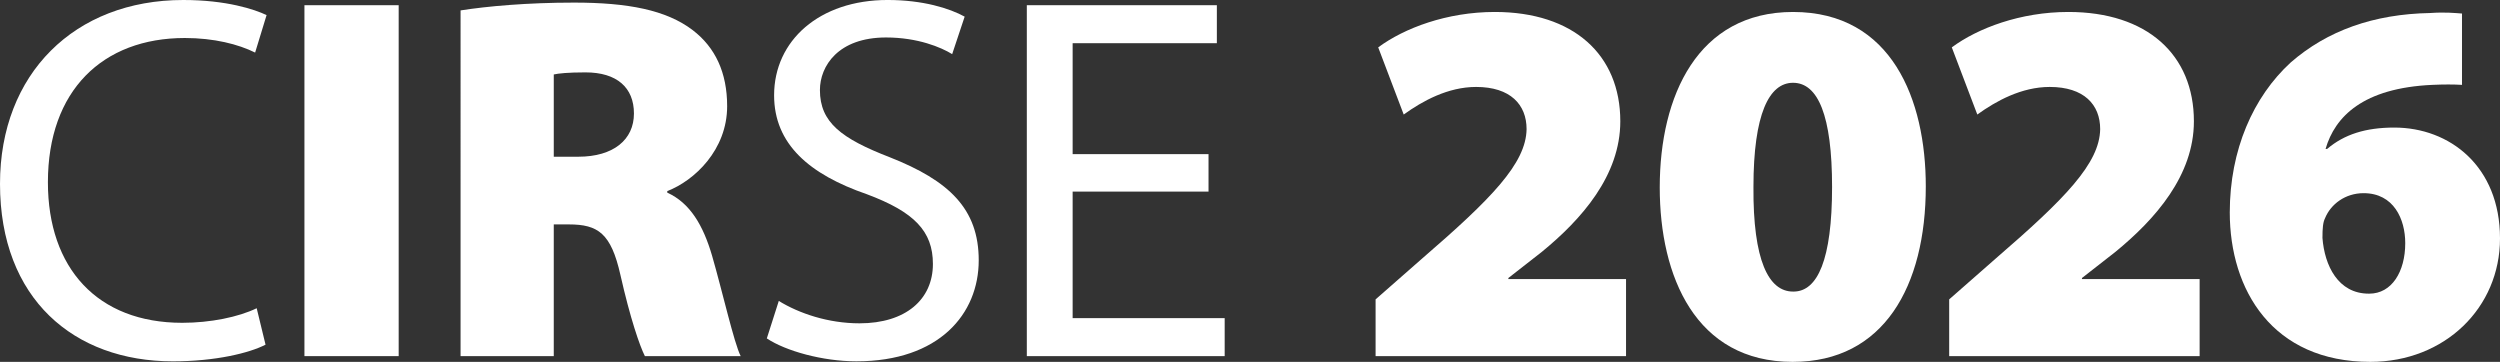
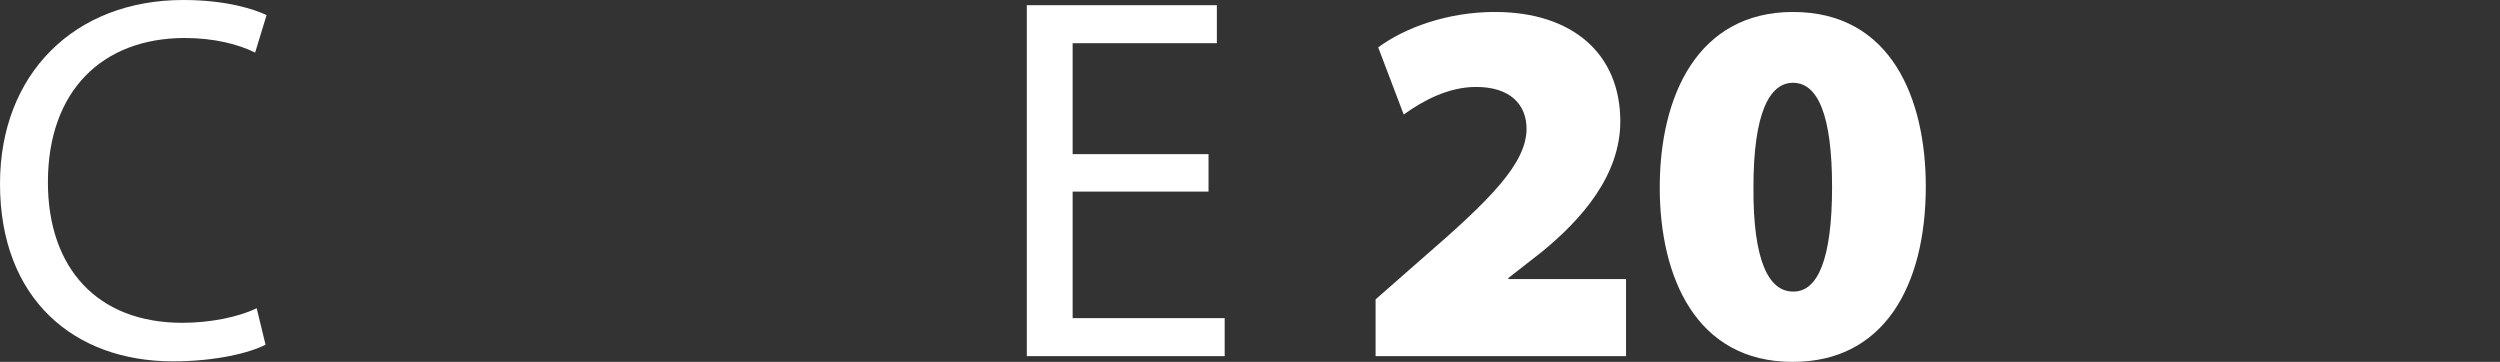
<svg xmlns="http://www.w3.org/2000/svg" id="b" viewBox="0 0 220.9 31.974">
  <rect x="0" y="0" width="220.9" height="31.974" fill="#333333" stroke="none" />
  <g id="c">
    <path d="M23.462,30.456c-1.426.736-4.417,1.472-8.189,1.472C6.533,31.928,0,26.407,0,16.24,0,6.533,6.579,0,16.194,0c3.818,0,6.303.828,7.361,1.334l-1.012,3.312c-1.472-.736-3.634-1.288-6.21-1.288-7.269,0-12.1,4.646-12.1,12.744,0,7.591,4.371,12.421,11.869,12.421,2.484,0,4.969-.506,6.579-1.288l.782,3.22Z" fill="#fff" />
-     <path d="M35.227.46v31.007h-8.327V.46h8.327Z" fill="#fff" />
-     <path d="M40.696.92c2.346-.368,5.889-.69,10.029-.69,4.739,0,8.143.645,10.489,2.438,1.979,1.518,3.037,3.727,3.037,6.717,0,3.864-2.898,6.579-5.291,7.499v.138c2.024.92,3.174,2.898,3.957,5.567.92,3.174,1.932,7.683,2.53,8.879h-8.465c-.46-.92-1.288-3.312-2.162-7.177-.828-3.681-1.979-4.462-4.555-4.462h-1.334v11.639h-8.235V.92ZM48.931,13.848h2.162c3.128,0,4.922-1.518,4.922-3.818s-1.518-3.634-4.278-3.634c-1.564,0-2.392.092-2.806.184v7.269Z" fill="#fff" />
-     <path d="M68.814,26.591c1.794,1.104,4.371,1.978,7.131,1.978,4.095,0,6.487-2.116,6.487-5.245,0-2.898-1.656-4.601-5.843-6.165-5.061-1.748-8.189-4.417-8.189-8.741,0-4.831,4.002-8.419,10.029-8.419,3.128,0,5.475.736,6.809,1.472l-1.104,3.312c-.966-.598-3.036-1.472-5.843-1.472-4.232,0-5.842,2.53-5.842,4.646,0,2.853,1.886,4.279,6.165,5.935,5.245,2.07,7.867,4.555,7.867,9.109,0,4.738-3.496,8.925-10.811,8.925-2.99,0-6.257-.92-7.913-2.024l1.058-3.312Z" fill="#fff" />
    <path d="M106.785,16.93h-12.007v11.179h13.434v3.358h-17.482V.46h16.792v3.358h-12.743v9.799h12.007v3.312Z" fill="#fff" />
    <path d="M121.547,31.468v-5.015l4.141-3.634c6.073-5.245,9.155-8.373,9.201-11.409,0-2.163-1.426-3.727-4.462-3.727-2.484,0-4.738,1.242-6.395,2.438l-2.254-5.935c2.3-1.702,6.073-3.128,10.305-3.128,6.947,0,11.087,3.772,11.087,9.661,0,4.785-3.404,8.649-6.947,11.547l-2.944,2.3v.092h10.397v6.809h-22.128Z" fill="#fff" />
    <path d="M158.386,31.974c-8.557,0-11.731-7.544-11.731-15.412,0-8.097,3.358-15.504,11.777-15.504,8.741,0,11.731,7.775,11.731,15.412,0,8.833-3.727,15.503-11.731,15.503h-.046ZM158.478,25.763c2.116,0,3.404-2.806,3.404-9.247,0-6.303-1.242-9.201-3.45-9.201-2.116,0-3.497,2.76-3.497,9.201-.046,6.487,1.334,9.247,3.497,9.247h.046Z" fill="#fff" />
-     <path d="M172.23,31.468v-5.015l4.141-3.634c6.073-5.245,9.155-8.373,9.201-11.409,0-2.163-1.426-3.727-4.462-3.727-2.484,0-4.738,1.242-6.395,2.438l-2.254-5.935c2.3-1.702,6.073-3.128,10.305-3.128,6.947,0,11.087,3.772,11.087,9.661,0,4.785-3.404,8.649-6.947,11.547l-2.944,2.3v.092h10.397v6.809h-22.128Z" fill="#fff" />
-     <path d="M217.542,7.499c-.782-.046-1.564-.046-2.623,0-6.119.276-8.603,2.806-9.431,5.659h.138c1.518-1.288,3.404-1.886,5.935-1.886,4.877,0,9.339,3.404,9.339,9.799,0,6.119-4.876,10.903-11.456,10.903-8.649,0-12.421-6.349-12.421-13.203,0-5.521,2.07-10.213,5.383-13.25,3.22-2.807,7.315-4.279,12.33-4.371,1.334-.092,2.162,0,2.806.046v6.303ZM209.353,25.947c1.978,0,3.174-1.932,3.174-4.462,0-2.117-1.012-4.417-3.68-4.417-1.61,0-2.898.966-3.405,2.208-.184.368-.23.874-.23,1.748.184,2.438,1.38,4.923,4.095,4.923h.046Z" fill="#fff" />
  </g>
</svg>